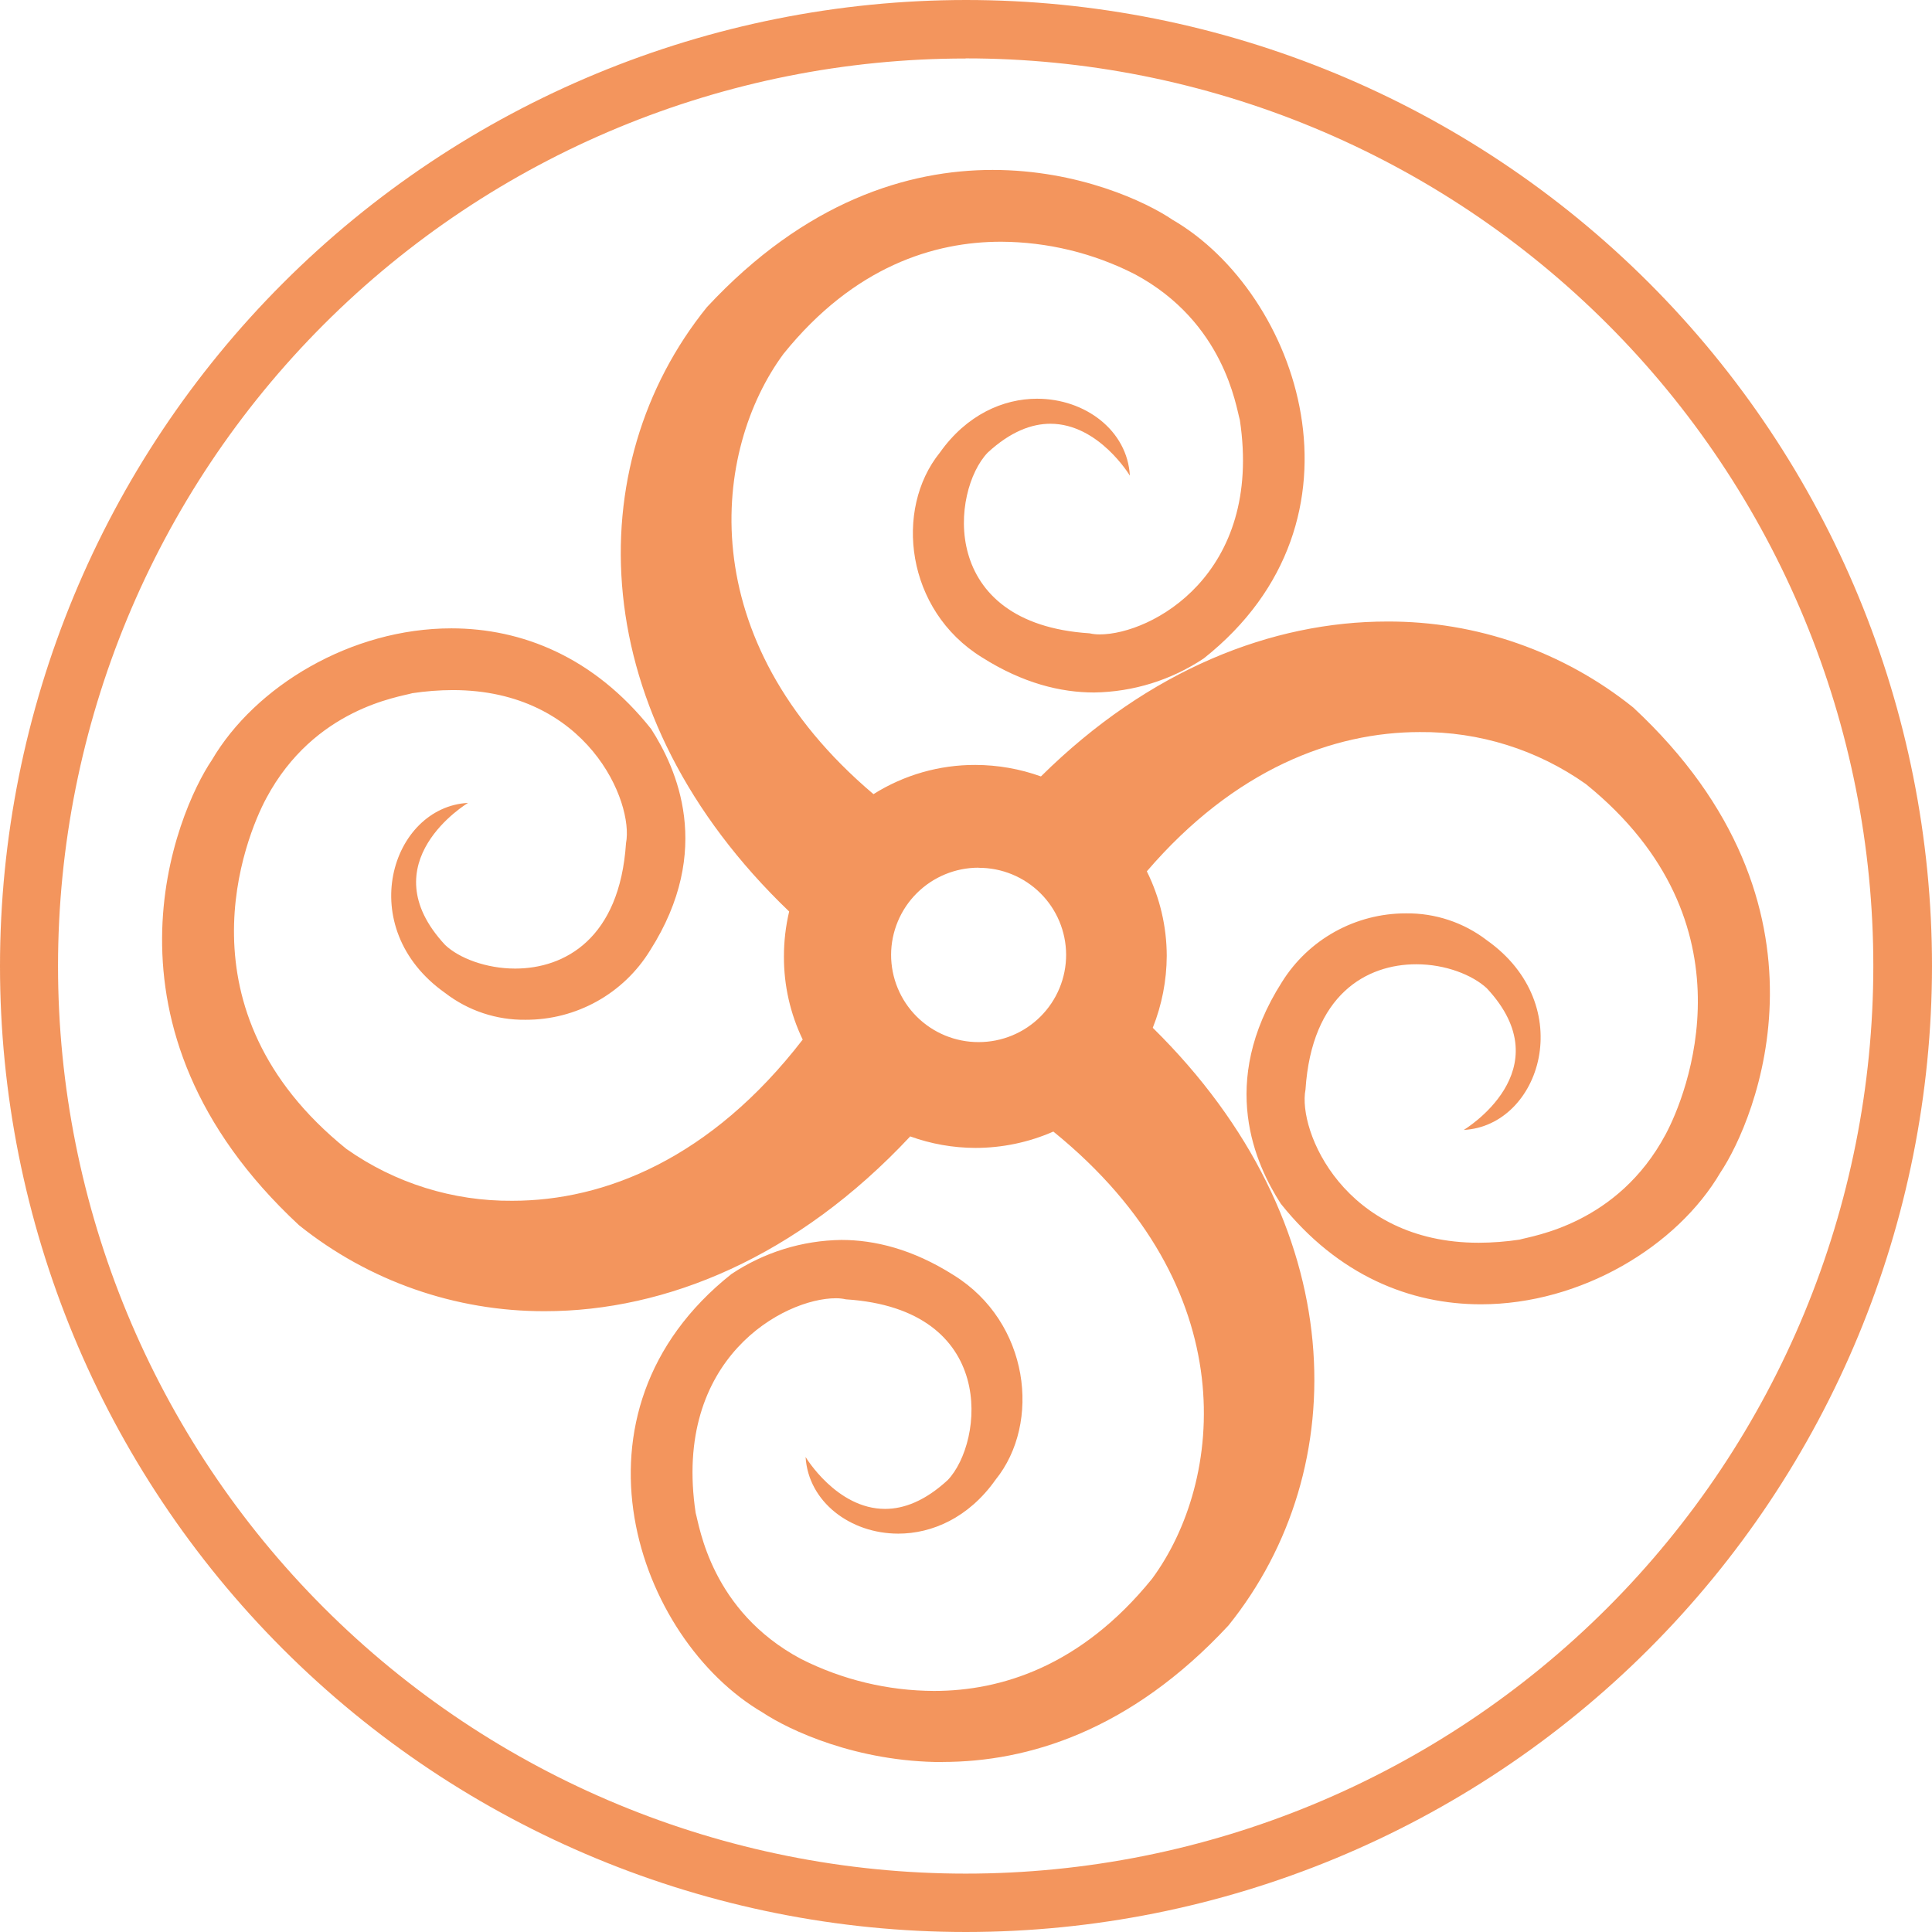
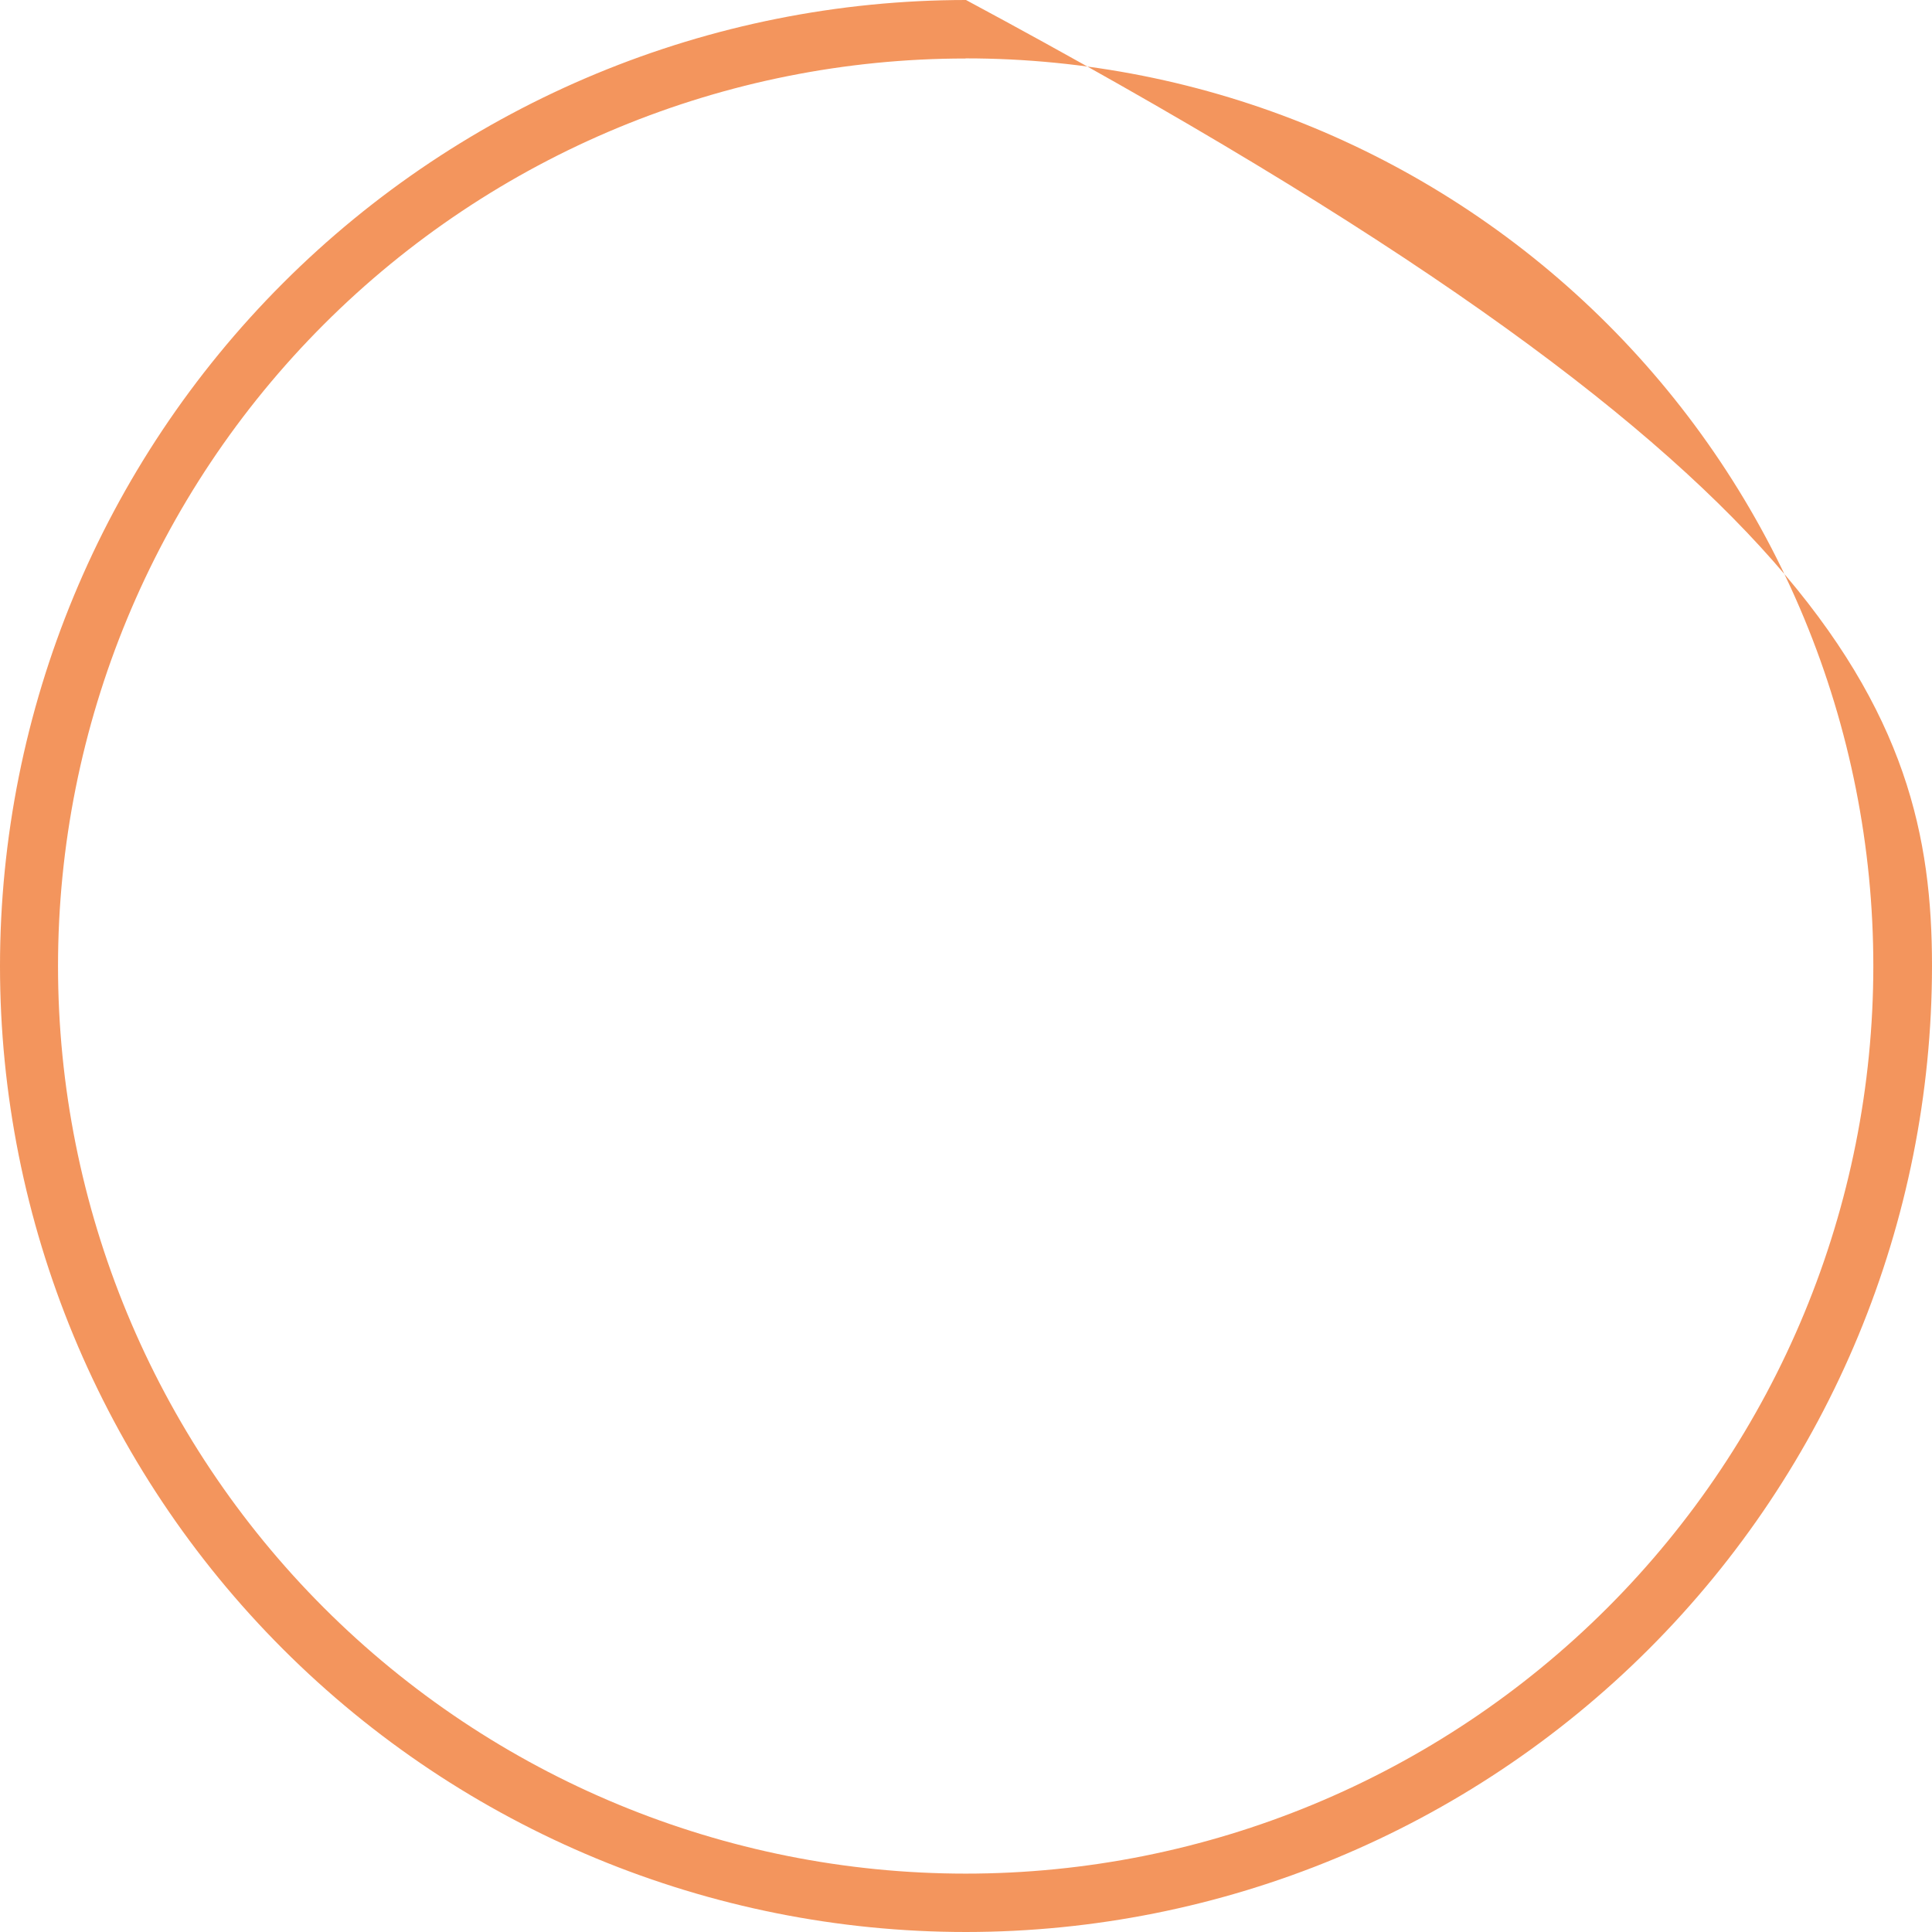
<svg xmlns="http://www.w3.org/2000/svg" width="739" height="739" viewBox="0 0 739 739" fill="none">
-   <path opacity="0.9" d="M360.619 674C327.684 674 301.812 661.747 291.812 655.105C243.646 627.002 213.004 540.313 279.793 487.315C292.245 479.01 306.839 474.483 321.812 474.283C334.473 474.283 349.014 477.741 364.748 487.727C393.808 505.706 398.349 544.321 380.803 566.011C370.551 580.531 356.537 586.624 343.601 586.624C325.252 586.624 309.197 574.485 308.142 557.307C308.142 557.307 320 577.165 338.555 577.165C345.619 577.165 353.739 574.233 362.546 566.102C376.308 551.582 381.743 500.736 323.555 497.003C322.291 496.715 320.998 496.577 319.702 496.59C299.954 496.59 257.156 519.494 266.101 578.745C267.568 583.692 271.972 616.169 306.353 634.538C322.144 642.532 339.589 646.729 357.294 646.791C382.776 646.791 413.441 637.469 440.643 603.916C467.982 566.904 476.652 492.605 402.913 432.828C393.516 436.953 383.362 439.082 373.097 439.08C364.594 439.061 356.16 437.574 348.165 434.683C304.954 480.879 254.816 501.538 208.417 501.538C174.227 501.633 141.038 490.025 114.379 468.649C32.636 392.747 67.567 310.616 81.031 290.735C97.567 262.519 134.242 240.348 172.637 240.348C199.586 240.348 227.178 251.273 249.059 278.826C258.646 293.736 273.188 325.045 248.646 363.568C243.655 371.689 236.656 378.393 228.321 383.033C219.986 387.674 210.597 390.096 201.054 390.067C189.921 390.22 179.064 386.603 170.251 379.806C135.045 354.91 149.609 308.691 179.036 307.111C179.036 307.111 140.916 329.877 170.251 361.438C175.572 366.5 185.985 370.485 197.041 370.485C215.986 370.485 237.041 359.033 239.449 322.548C242.522 306.836 224.655 263.961 173.187 263.961C168.004 263.978 162.83 264.376 157.705 265.152C152.774 266.618 120.228 270.878 101.834 305.37C93.966 320.029 66.627 386.334 132.499 439.47C151.058 452.559 173.265 459.498 195.985 459.304C231.169 459.304 271.857 443.272 307.041 397.648C302.279 387.76 299.824 376.922 299.862 365.95C299.846 360.128 300.516 354.324 301.858 348.658C223.187 273.283 221.444 178.074 270.39 117.495C308.073 76.933 347.385 65 379.679 65C412.615 65 438.487 77.253 448.487 84.055C496.652 111.998 527.295 198.824 460.482 251.822C448.042 260.137 433.455 264.672 418.487 264.878C405.803 264.878 391.285 261.396 375.551 251.41C346.468 233.431 341.95 194.839 359.496 173.127C369.771 158.606 383.762 152.514 396.698 152.514C415.046 152.514 431.239 164.63 432.18 181.945C432.18 181.945 420.299 162.087 401.767 162.087C394.702 162.087 386.56 165.019 377.776 173.15C363.899 187.67 358.693 238.516 416.767 242.249C418.038 242.537 419.339 242.675 420.643 242.661C440.368 242.661 483.166 219.758 474.244 160.621C472.776 155.697 468.372 123.22 433.969 104.829C418.143 96.779 400.65 92.543 382.89 92.461C357.431 92.461 326.766 101.783 299.702 135.336C272.637 171.981 263.968 244.379 334.106 303.767C345.776 296.42 359.3 292.543 373.097 292.591C381.644 292.61 390.124 294.097 398.166 296.988C439.634 255.968 486.721 237.737 530.575 237.737C564.807 237.591 598.05 249.203 624.727 270.626C706.333 346.505 671.401 428.659 658.052 448.516C641.516 476.733 604.726 498.904 566.446 498.904C539.52 498.904 511.905 487.979 489.909 460.426C480.299 445.516 465.781 414.23 490.322 375.684C495.33 367.627 502.315 360.981 510.616 356.376C518.917 351.77 528.258 349.358 537.754 349.368C548.929 349.219 559.828 352.833 568.694 359.629C603.901 384.525 589.336 430.629 559.887 432.209C559.887 432.209 598.029 409.421 568.694 377.997C563.212 372.936 552.96 368.836 541.744 368.836C522.822 368.836 501.744 380.287 499.359 416.772C496.285 432.484 514.152 475.359 565.621 475.359C570.842 475.342 576.054 474.944 581.217 474.168C586.148 472.702 618.694 468.305 637.089 433.95C644.956 419.292 672.296 352.987 606.561 299.874C588.017 286.771 565.814 279.824 543.098 280.017C510.024 280.017 472.272 294.148 438.67 333.29C443.667 343.349 446.273 354.424 446.285 365.652C446.24 375.067 444.428 384.389 440.941 393.136C517.088 468.099 518.143 561.842 469.886 621.757C432.271 662.25 392.936 673.954 360.551 673.954L360.619 674ZM374.312 331.893C365.461 331.893 356.97 335.394 350.698 341.631C344.427 347.868 340.885 356.333 340.849 365.171C340.84 369.563 341.699 373.914 343.377 377.973C345.055 382.033 347.519 385.722 350.628 388.828C353.737 391.935 357.43 394.398 361.494 396.077C365.558 397.755 369.914 398.616 374.312 398.61C378.711 398.616 383.069 397.755 387.134 396.077C391.2 394.399 394.893 391.936 398.004 388.83C401.115 385.723 403.581 382.035 405.262 377.975C406.943 373.915 407.805 369.564 407.799 365.171C407.768 356.335 404.227 347.872 397.953 341.641C391.678 335.41 383.184 331.92 374.335 331.939L374.312 331.893Z" fill="#F28A4C" />
-   <path opacity="0.9" d="M369.5 739C271.503 739 177.519 700.071 108.224 630.776C38.929 561.481 0 467.497 0 369.5C0.043 271.516 38.986 177.556 108.271 108.271C177.557 38.986 271.516 0.043 369.5 0C467.497 0 561.481 38.929 630.776 108.224C700.071 177.519 739 271.503 739 369.5C738.957 467.484 700.014 561.444 630.729 630.729C561.443 700.014 467.484 738.957 369.5 739V739ZM369.362 22.377C277.297 22.383 189.004 58.955 123.899 124.05C58.795 189.146 22.211 277.435 22.193 369.5C22.199 461.573 58.778 549.873 123.883 614.979C188.989 680.085 277.289 716.663 369.362 716.669C461.439 716.669 549.746 680.093 614.856 614.987C679.967 549.881 716.549 461.577 716.555 369.5C716.564 323.905 707.589 278.754 690.144 236.628C672.699 194.502 647.125 156.226 614.883 123.986C582.641 91.746 544.363 66.175 502.236 48.732C460.109 31.29 414.958 22.319 369.362 22.331V22.377Z" fill="#F28A4C" />
+   <path opacity="0.9" d="M369.5 739C271.503 739 177.519 700.071 108.224 630.776C38.929 561.481 0 467.497 0 369.5C0.043 271.516 38.986 177.556 108.271 108.271C177.557 38.986 271.516 0.043 369.5 0C700.071 177.519 739 271.503 739 369.5C738.957 467.484 700.014 561.444 630.729 630.729C561.443 700.014 467.484 738.957 369.5 739V739ZM369.362 22.377C277.297 22.383 189.004 58.955 123.899 124.05C58.795 189.146 22.211 277.435 22.193 369.5C22.199 461.573 58.778 549.873 123.883 614.979C188.989 680.085 277.289 716.663 369.362 716.669C461.439 716.669 549.746 680.093 614.856 614.987C679.967 549.881 716.549 461.577 716.555 369.5C716.564 323.905 707.589 278.754 690.144 236.628C672.699 194.502 647.125 156.226 614.883 123.986C582.641 91.746 544.363 66.175 502.236 48.732C460.109 31.29 414.958 22.319 369.362 22.331V22.377Z" fill="#F28A4C" />
</svg>